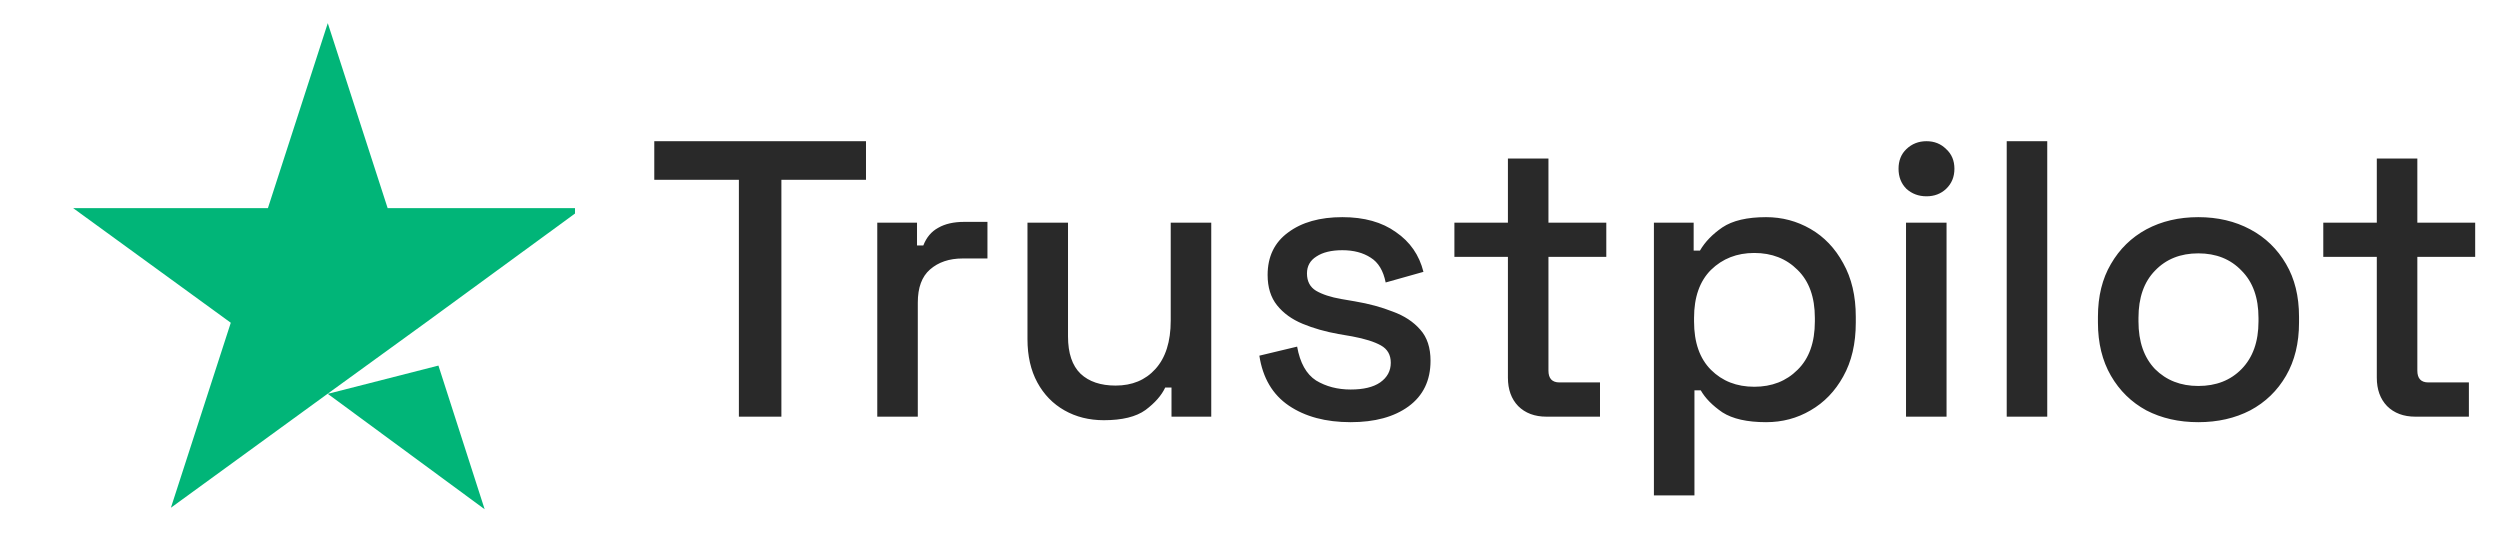
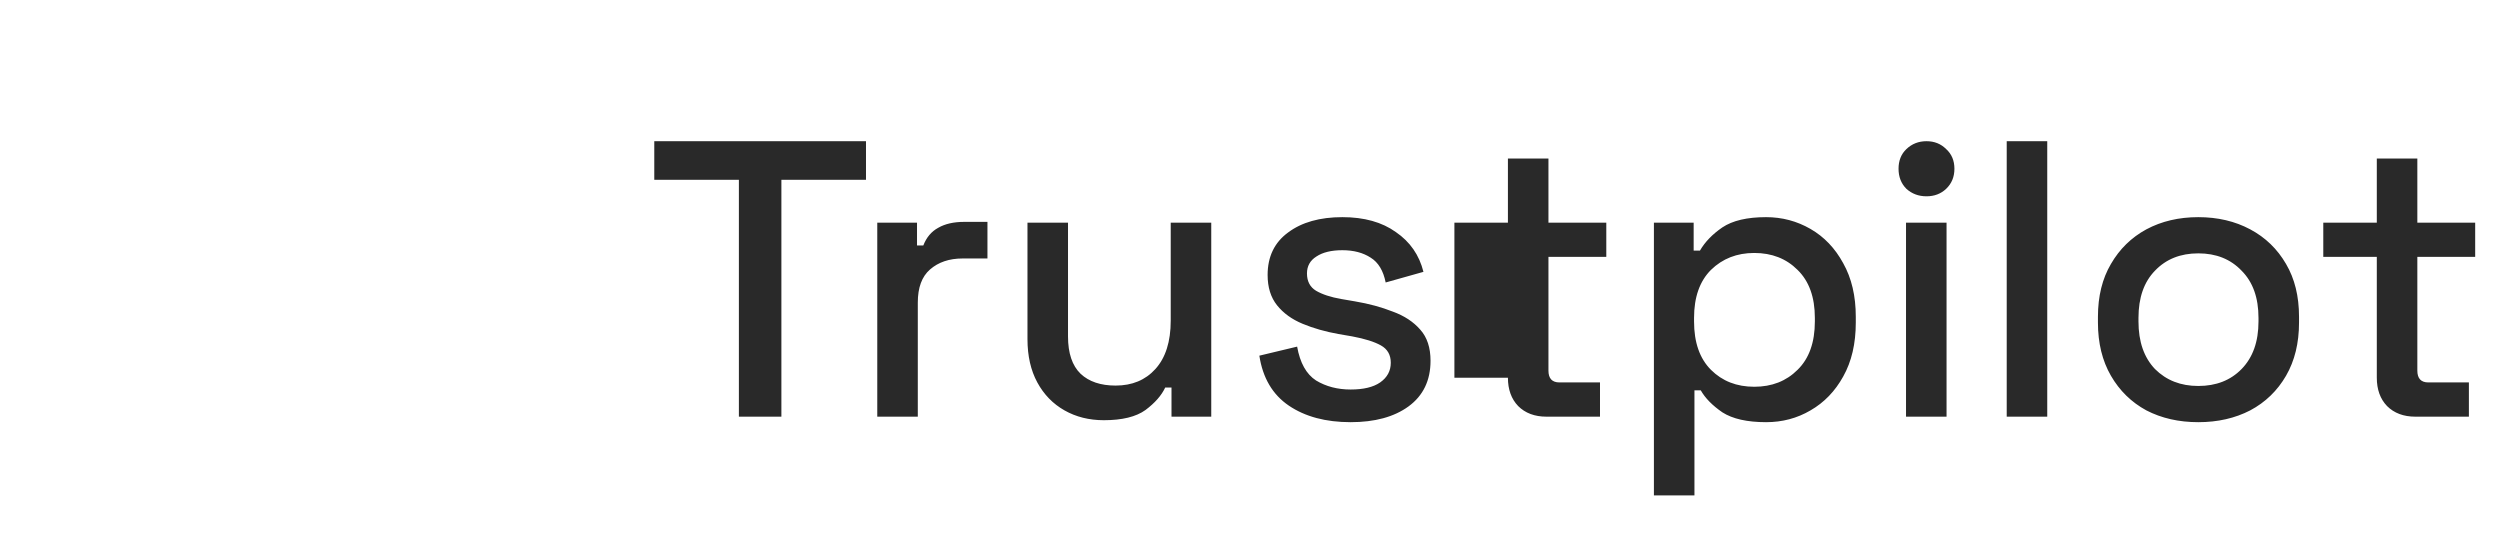
<svg xmlns="http://www.w3.org/2000/svg" width="108" height="24" viewBox="0 0 108 24" fill="none">
  <g clip-path="url(#clip0_3037_671)">
-     <path d="M14.16 17.014L18.94 15.793L20.937 22L14.16 17.014ZM25.16 8.991H16.746L14.16 1L11.574 8.991H3.16L9.97 13.943L7.383 21.934L14.193 16.981L18.383 13.943L25.16 8.991Z" fill="#01B578" />
-   </g>
-   <path d="M31.92 18V7.766H28.265V6.1H37.411V7.766H33.756V18H31.92ZM37.898 18V9.619H39.615V10.605H39.887C40.023 10.254 40.238 9.999 40.533 9.84C40.827 9.67 41.201 9.585 41.655 9.585H42.658V11.166H41.587C41.009 11.166 40.538 11.325 40.176 11.642C39.824 11.948 39.649 12.424 39.649 13.07V18H37.898ZM47.685 18.153C47.05 18.153 46.483 18.011 45.985 17.728C45.486 17.445 45.095 17.042 44.812 16.521C44.529 16 44.387 15.376 44.387 14.651V9.619H46.138V14.532C46.138 15.257 46.319 15.796 46.682 16.147C47.044 16.487 47.549 16.657 48.195 16.657C48.909 16.657 49.481 16.419 49.912 15.943C50.354 15.456 50.575 14.759 50.575 13.852V9.619H52.326V18H50.609V16.742H50.337C50.178 17.082 49.895 17.405 49.487 17.711C49.079 18.006 48.478 18.153 47.685 18.153ZM58.348 18.238C57.272 18.238 56.382 18 55.679 17.524C54.977 17.048 54.551 16.328 54.404 15.365L56.036 14.974C56.161 15.677 56.433 16.164 56.852 16.436C57.283 16.697 57.782 16.827 58.348 16.827C58.904 16.827 59.328 16.725 59.623 16.521C59.929 16.306 60.082 16.022 60.082 15.671C60.082 15.331 59.941 15.082 59.657 14.923C59.374 14.764 58.96 14.634 58.416 14.532L57.821 14.43C57.255 14.328 56.739 14.181 56.274 13.988C55.809 13.795 55.441 13.529 55.169 13.189C54.897 12.849 54.761 12.413 54.761 11.88C54.761 11.087 55.056 10.475 55.645 10.044C56.234 9.602 57.017 9.381 57.991 9.381C58.932 9.381 59.703 9.596 60.303 10.027C60.915 10.446 61.312 11.019 61.493 11.744L59.861 12.203C59.759 11.693 59.544 11.336 59.215 11.132C58.886 10.917 58.478 10.809 57.991 10.809C57.515 10.809 57.141 10.9 56.869 11.081C56.597 11.251 56.461 11.495 56.461 11.812C56.461 12.152 56.592 12.401 56.852 12.56C57.124 12.719 57.487 12.838 57.94 12.917L58.535 13.019C59.136 13.121 59.68 13.268 60.167 13.461C60.666 13.642 61.062 13.903 61.357 14.243C61.652 14.572 61.799 15.019 61.799 15.586C61.799 16.436 61.482 17.093 60.847 17.558C60.224 18.011 59.391 18.238 58.348 18.238ZM66.808 18C66.298 18 65.89 17.847 65.584 17.541C65.29 17.235 65.142 16.827 65.142 16.317V11.098H62.83V9.619H65.142V6.848H66.893V9.619H69.392V11.098H66.893V16.011C66.893 16.351 67.052 16.521 67.369 16.521H69.12V18H66.808ZM71.449 21.4V9.619H73.166V10.826H73.438C73.654 10.452 73.977 10.118 74.407 9.823C74.849 9.528 75.478 9.381 76.294 9.381C76.986 9.381 77.626 9.551 78.215 9.891C78.805 10.231 79.275 10.724 79.626 11.37C79.989 12.016 80.17 12.787 80.17 13.682V13.937C80.17 14.844 79.989 15.62 79.626 16.266C79.275 16.901 78.805 17.388 78.215 17.728C77.637 18.068 76.997 18.238 76.294 18.238C75.478 18.238 74.849 18.096 74.407 17.813C73.977 17.518 73.665 17.201 73.472 16.861H73.2V21.4H71.449ZM75.784 16.708C76.544 16.708 77.167 16.464 77.654 15.977C78.153 15.49 78.402 14.793 78.402 13.886V13.733C78.402 12.838 78.153 12.146 77.654 11.659C77.167 11.172 76.544 10.928 75.784 10.928C75.036 10.928 74.413 11.172 73.914 11.659C73.427 12.146 73.183 12.838 73.183 13.733V13.886C73.183 14.793 73.427 15.49 73.914 15.977C74.402 16.464 75.025 16.708 75.784 16.708ZM82.34 18V9.619H84.091V18H82.34ZM83.224 8.48C82.884 8.48 82.595 8.372 82.357 8.157C82.13 7.93 82.017 7.641 82.017 7.29C82.017 6.939 82.13 6.655 82.357 6.44C82.595 6.213 82.884 6.1 83.224 6.1C83.564 6.1 83.847 6.213 84.074 6.44C84.312 6.655 84.431 6.939 84.431 7.29C84.431 7.641 84.312 7.93 84.074 8.157C83.847 8.372 83.564 8.48 83.224 8.48ZM86.69 18V6.1H88.441V18H86.69ZM94.966 18.238C94.127 18.238 93.379 18.068 92.722 17.728C92.076 17.377 91.566 16.878 91.192 16.232C90.818 15.586 90.631 14.821 90.631 13.937V13.682C90.631 12.798 90.818 12.039 91.192 11.404C91.566 10.758 92.076 10.259 92.722 9.908C93.379 9.557 94.127 9.381 94.966 9.381C95.805 9.381 96.553 9.557 97.21 9.908C97.868 10.259 98.383 10.758 98.757 11.404C99.131 12.039 99.318 12.798 99.318 13.682V13.937C99.318 14.821 99.131 15.586 98.757 16.232C98.383 16.878 97.868 17.377 97.21 17.728C96.553 18.068 95.805 18.238 94.966 18.238ZM94.966 16.674C95.737 16.674 96.36 16.43 96.836 15.943C97.323 15.444 97.567 14.759 97.567 13.886V13.733C97.567 12.86 97.323 12.18 96.836 11.693C96.36 11.194 95.737 10.945 94.966 10.945C94.195 10.945 93.572 11.194 93.096 11.693C92.62 12.18 92.382 12.86 92.382 13.733V13.886C92.382 14.759 92.62 15.444 93.096 15.943C93.584 16.43 94.207 16.674 94.966 16.674ZM104.344 18C103.834 18 103.426 17.847 103.12 17.541C102.826 17.235 102.678 16.827 102.678 16.317V11.098H100.366V9.619H102.678V6.848H104.429V9.619H106.928V11.098H104.429V16.011C104.429 16.351 104.588 16.521 104.905 16.521H106.656V18H104.344Z" fill="#292929" />
+     </g>
+   <path d="M31.92 18V7.766H28.265V6.1H37.411V7.766H33.756V18H31.92ZM37.898 18V9.619H39.615V10.605H39.887C40.023 10.254 40.238 9.999 40.533 9.84C40.827 9.67 41.201 9.585 41.655 9.585H42.658V11.166H41.587C41.009 11.166 40.538 11.325 40.176 11.642C39.824 11.948 39.649 12.424 39.649 13.07V18H37.898ZM47.685 18.153C47.05 18.153 46.483 18.011 45.985 17.728C45.486 17.445 45.095 17.042 44.812 16.521C44.529 16 44.387 15.376 44.387 14.651V9.619H46.138V14.532C46.138 15.257 46.319 15.796 46.682 16.147C47.044 16.487 47.549 16.657 48.195 16.657C48.909 16.657 49.481 16.419 49.912 15.943C50.354 15.456 50.575 14.759 50.575 13.852V9.619H52.326V18H50.609V16.742H50.337C50.178 17.082 49.895 17.405 49.487 17.711C49.079 18.006 48.478 18.153 47.685 18.153ZM58.348 18.238C57.272 18.238 56.382 18 55.679 17.524C54.977 17.048 54.551 16.328 54.404 15.365L56.036 14.974C56.161 15.677 56.433 16.164 56.852 16.436C57.283 16.697 57.782 16.827 58.348 16.827C58.904 16.827 59.328 16.725 59.623 16.521C59.929 16.306 60.082 16.022 60.082 15.671C60.082 15.331 59.941 15.082 59.657 14.923C59.374 14.764 58.96 14.634 58.416 14.532L57.821 14.43C57.255 14.328 56.739 14.181 56.274 13.988C55.809 13.795 55.441 13.529 55.169 13.189C54.897 12.849 54.761 12.413 54.761 11.88C54.761 11.087 55.056 10.475 55.645 10.044C56.234 9.602 57.017 9.381 57.991 9.381C58.932 9.381 59.703 9.596 60.303 10.027C60.915 10.446 61.312 11.019 61.493 11.744L59.861 12.203C59.759 11.693 59.544 11.336 59.215 11.132C58.886 10.917 58.478 10.809 57.991 10.809C57.515 10.809 57.141 10.9 56.869 11.081C56.597 11.251 56.461 11.495 56.461 11.812C56.461 12.152 56.592 12.401 56.852 12.56C57.124 12.719 57.487 12.838 57.94 12.917L58.535 13.019C59.136 13.121 59.68 13.268 60.167 13.461C60.666 13.642 61.062 13.903 61.357 14.243C61.652 14.572 61.799 15.019 61.799 15.586C61.799 16.436 61.482 17.093 60.847 17.558C60.224 18.011 59.391 18.238 58.348 18.238ZM66.808 18C66.298 18 65.89 17.847 65.584 17.541C65.29 17.235 65.142 16.827 65.142 16.317H62.83V9.619H65.142V6.848H66.893V9.619H69.392V11.098H66.893V16.011C66.893 16.351 67.052 16.521 67.369 16.521H69.12V18H66.808ZM71.449 21.4V9.619H73.166V10.826H73.438C73.654 10.452 73.977 10.118 74.407 9.823C74.849 9.528 75.478 9.381 76.294 9.381C76.986 9.381 77.626 9.551 78.215 9.891C78.805 10.231 79.275 10.724 79.626 11.37C79.989 12.016 80.17 12.787 80.17 13.682V13.937C80.17 14.844 79.989 15.62 79.626 16.266C79.275 16.901 78.805 17.388 78.215 17.728C77.637 18.068 76.997 18.238 76.294 18.238C75.478 18.238 74.849 18.096 74.407 17.813C73.977 17.518 73.665 17.201 73.472 16.861H73.2V21.4H71.449ZM75.784 16.708C76.544 16.708 77.167 16.464 77.654 15.977C78.153 15.49 78.402 14.793 78.402 13.886V13.733C78.402 12.838 78.153 12.146 77.654 11.659C77.167 11.172 76.544 10.928 75.784 10.928C75.036 10.928 74.413 11.172 73.914 11.659C73.427 12.146 73.183 12.838 73.183 13.733V13.886C73.183 14.793 73.427 15.49 73.914 15.977C74.402 16.464 75.025 16.708 75.784 16.708ZM82.34 18V9.619H84.091V18H82.34ZM83.224 8.48C82.884 8.48 82.595 8.372 82.357 8.157C82.13 7.93 82.017 7.641 82.017 7.29C82.017 6.939 82.13 6.655 82.357 6.44C82.595 6.213 82.884 6.1 83.224 6.1C83.564 6.1 83.847 6.213 84.074 6.44C84.312 6.655 84.431 6.939 84.431 7.29C84.431 7.641 84.312 7.93 84.074 8.157C83.847 8.372 83.564 8.48 83.224 8.48ZM86.69 18V6.1H88.441V18H86.69ZM94.966 18.238C94.127 18.238 93.379 18.068 92.722 17.728C92.076 17.377 91.566 16.878 91.192 16.232C90.818 15.586 90.631 14.821 90.631 13.937V13.682C90.631 12.798 90.818 12.039 91.192 11.404C91.566 10.758 92.076 10.259 92.722 9.908C93.379 9.557 94.127 9.381 94.966 9.381C95.805 9.381 96.553 9.557 97.21 9.908C97.868 10.259 98.383 10.758 98.757 11.404C99.131 12.039 99.318 12.798 99.318 13.682V13.937C99.318 14.821 99.131 15.586 98.757 16.232C98.383 16.878 97.868 17.377 97.21 17.728C96.553 18.068 95.805 18.238 94.966 18.238ZM94.966 16.674C95.737 16.674 96.36 16.43 96.836 15.943C97.323 15.444 97.567 14.759 97.567 13.886V13.733C97.567 12.86 97.323 12.18 96.836 11.693C96.36 11.194 95.737 10.945 94.966 10.945C94.195 10.945 93.572 11.194 93.096 11.693C92.62 12.18 92.382 12.86 92.382 13.733V13.886C92.382 14.759 92.62 15.444 93.096 15.943C93.584 16.43 94.207 16.674 94.966 16.674ZM104.344 18C103.834 18 103.426 17.847 103.12 17.541C102.826 17.235 102.678 16.827 102.678 16.317V11.098H100.366V9.619H102.678V6.848H104.429V9.619H106.928V11.098H104.429V16.011C104.429 16.351 104.588 16.521 104.905 16.521H106.656V18H104.344Z" fill="#292929" />
  <defs>
    <clipPath id="clip0_3037_671">
      <rect width="24" height="24" fill="white" transform="translate(0.84)" />
    </clipPath>
  </defs>
</svg>